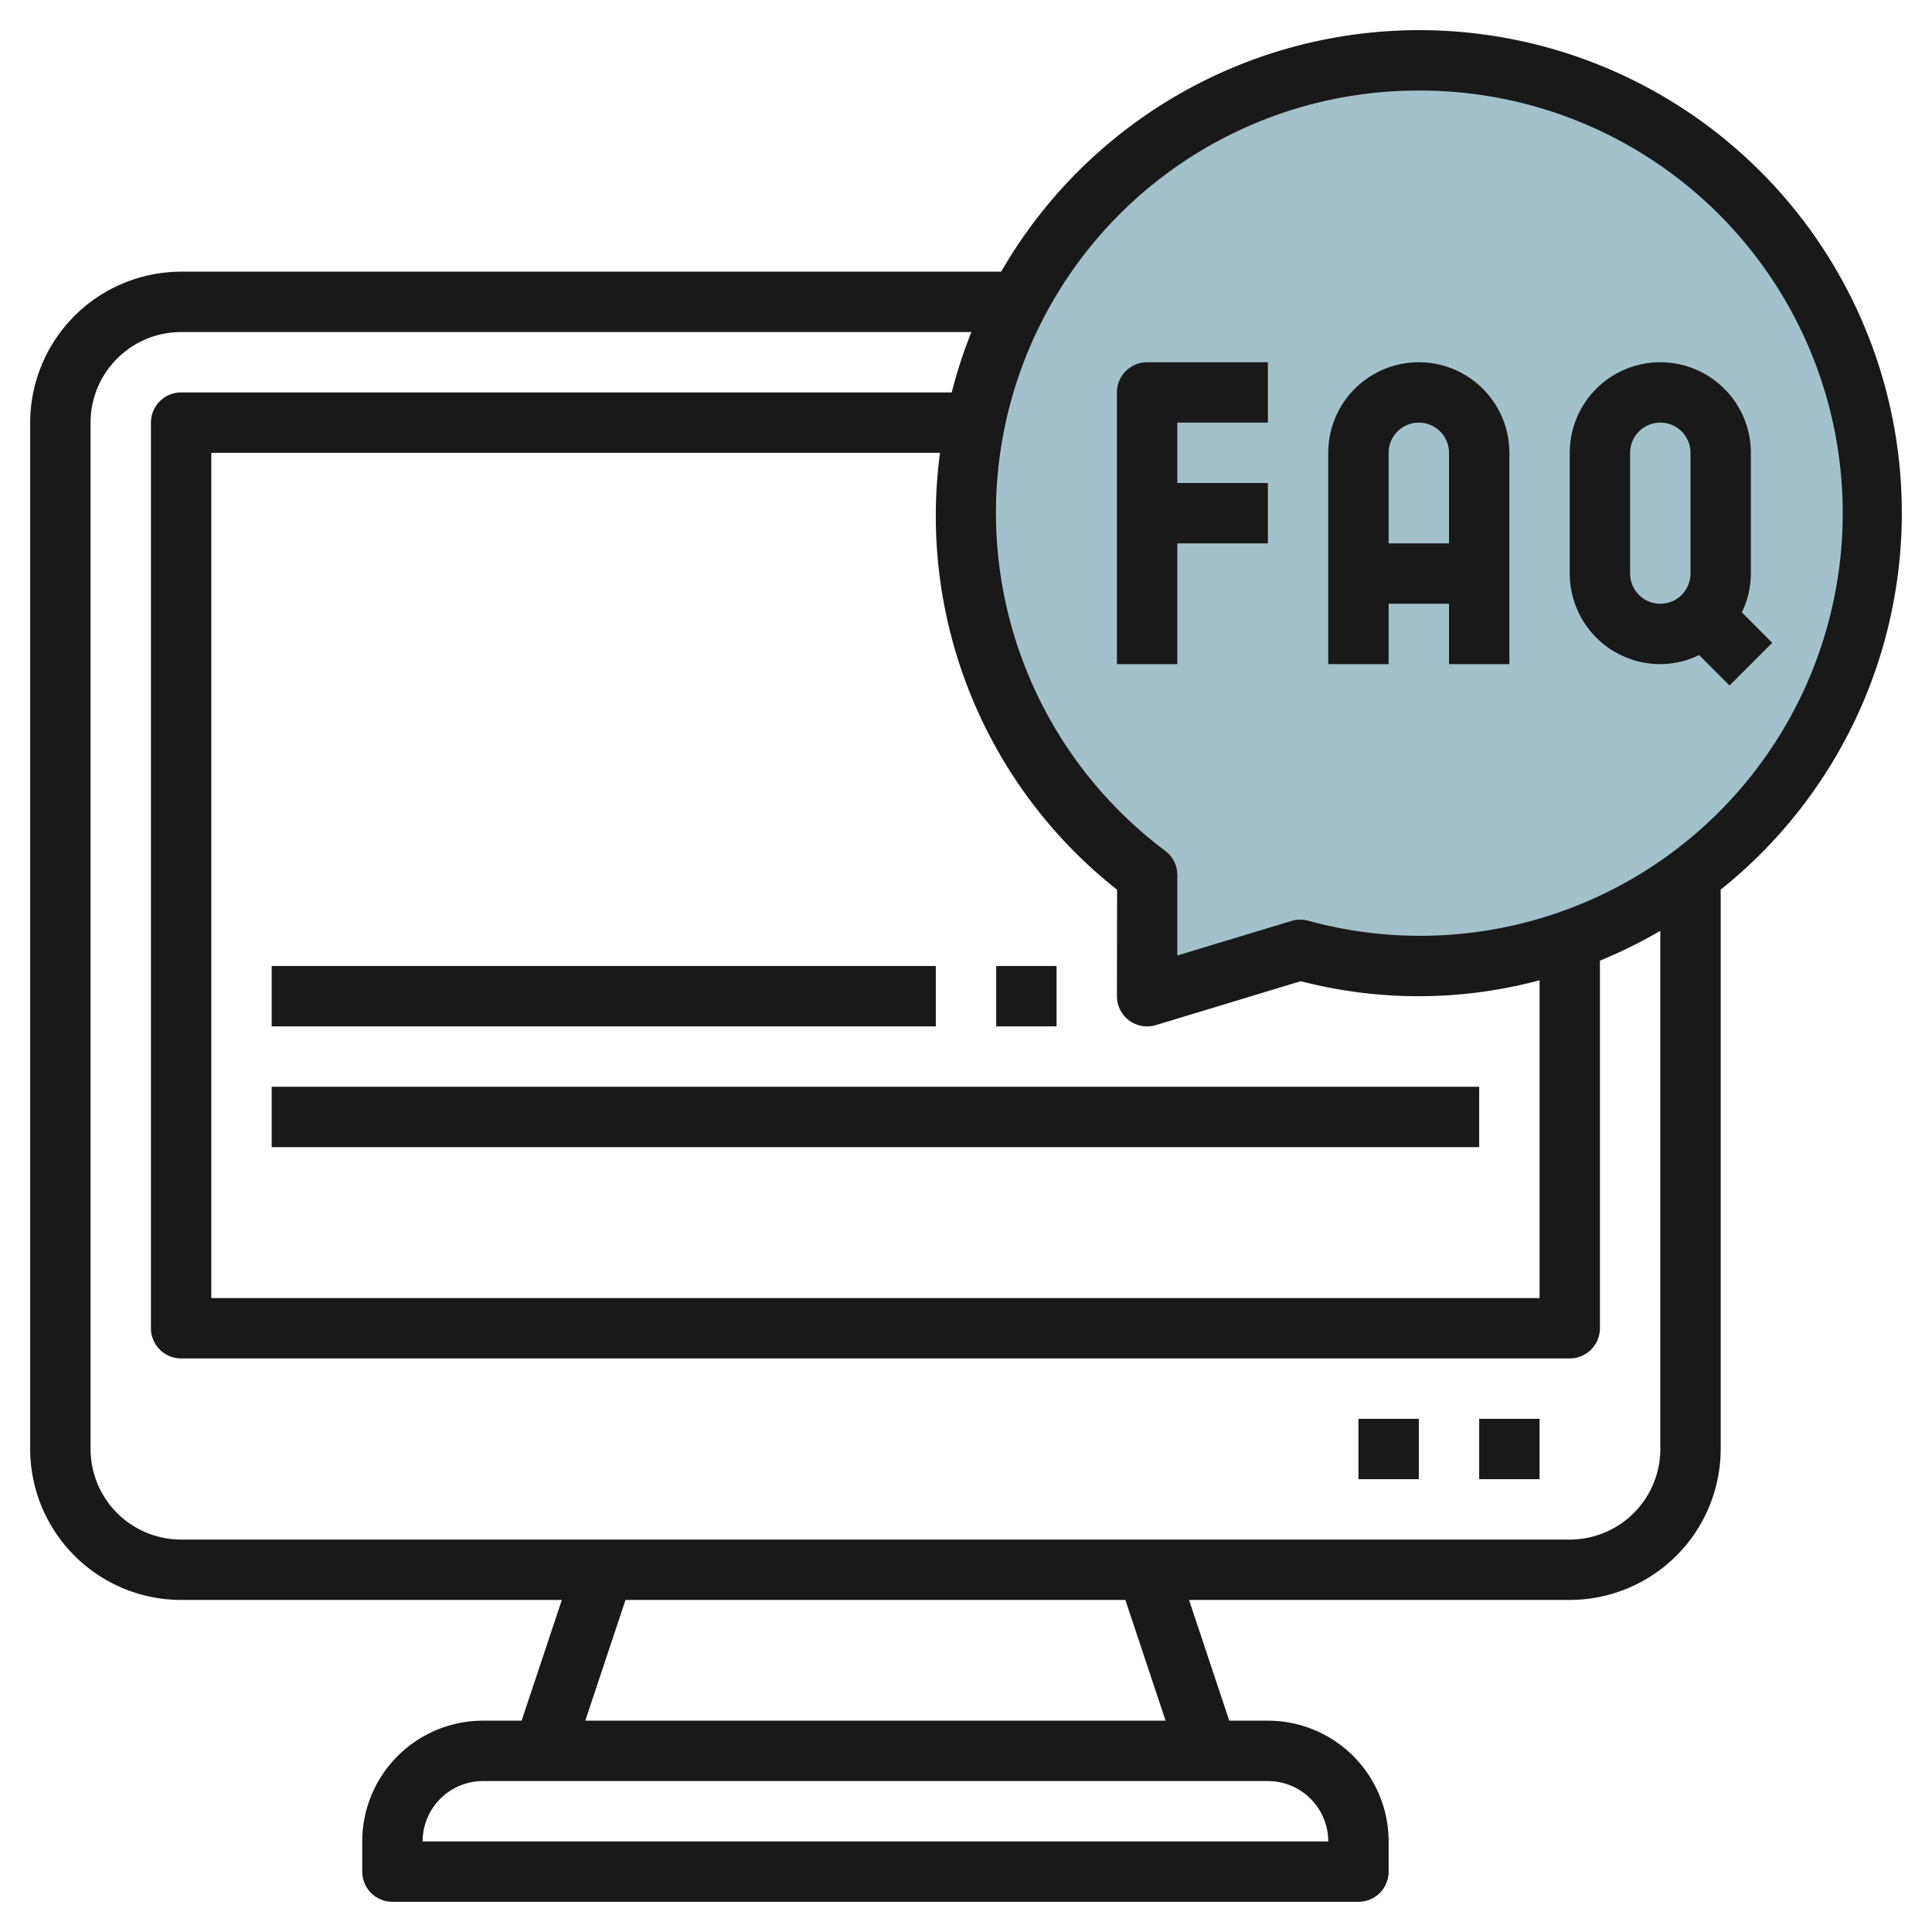
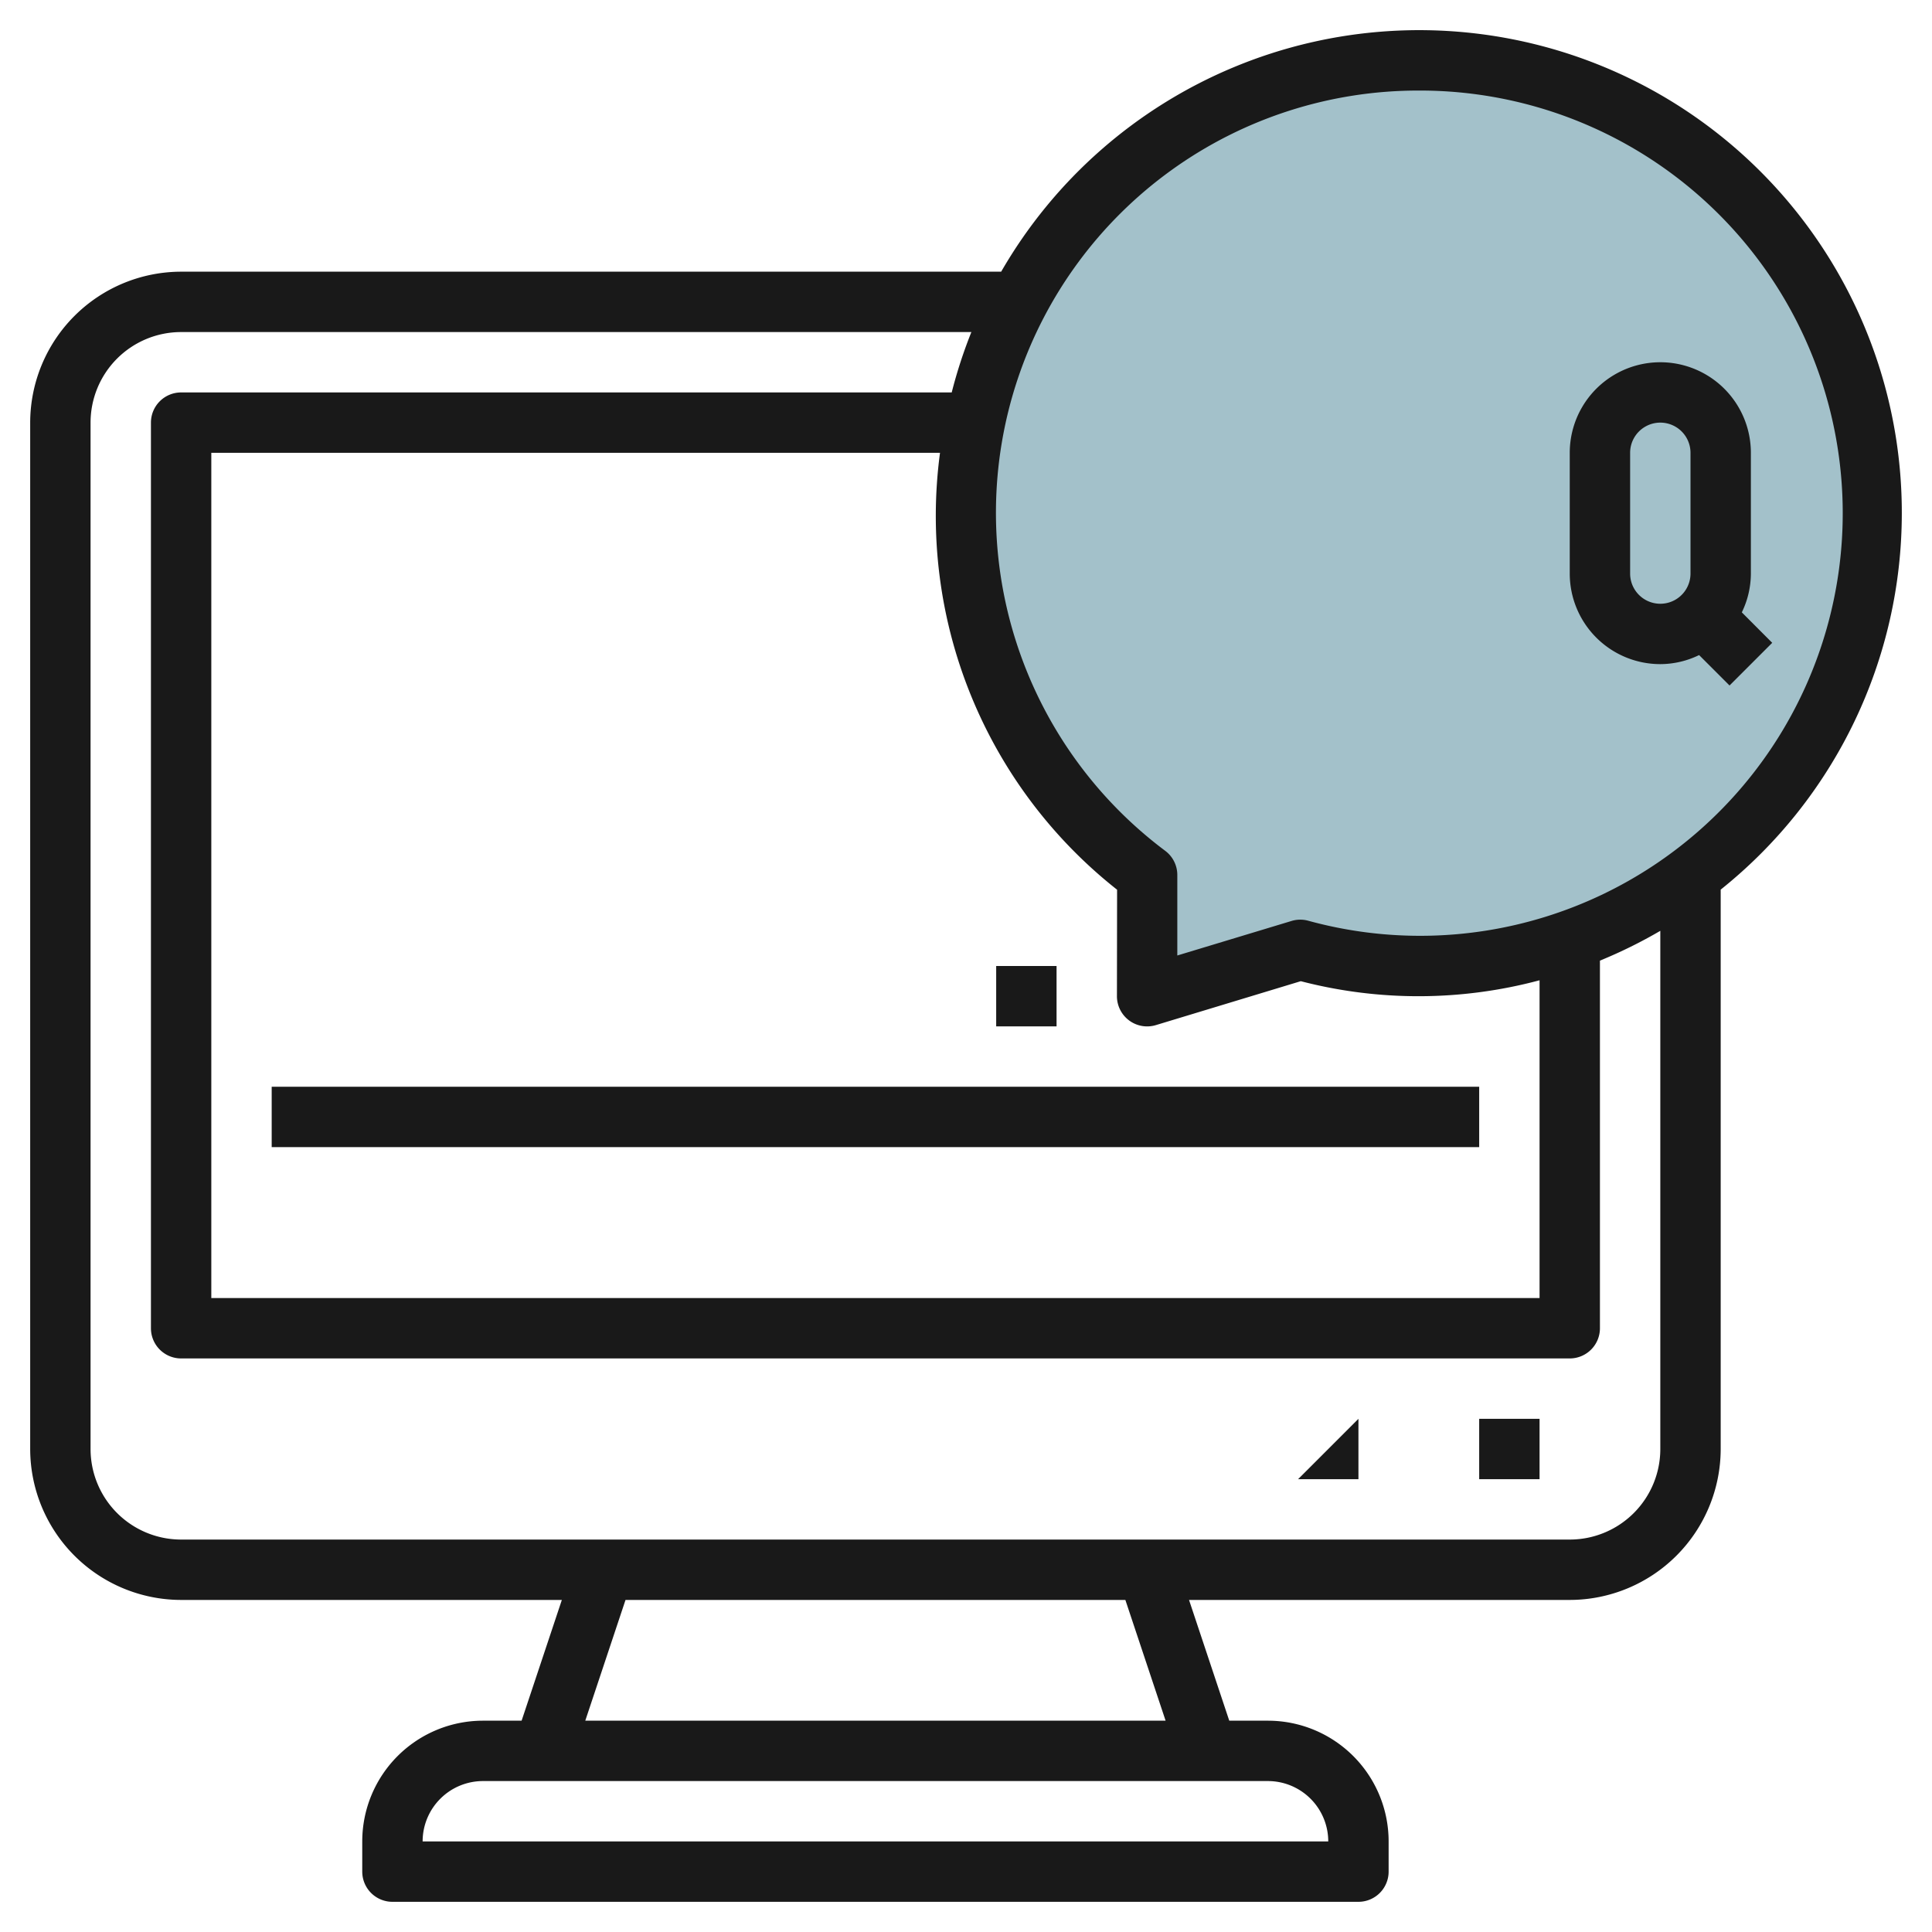
<svg xmlns="http://www.w3.org/2000/svg" height="512" viewBox="0 0 64 64" width="512">
  <g id="Layer_15" data-name="Layer 15">
    <path d="m47 2a14.987 14.987 0 0 0 -8.995 26.984l-.005 4.016 5.074-1.537a14.994 14.994 0 1 0 3.926-29.463z" fill="#a3c1ca" />
    <g fill="#191919">
      <path d="m49 47h2v2h-2z" />
-       <path d="m45 47h2v2h-2z" />
+       <path d="m45 47v2h-2z" />
      <path d="m63 17a15.986 15.986 0 0 0 -29.835-8h-27.165a5.006 5.006 0 0 0 -5 5v34a5.006 5.006 0 0 0 5 5h12.612l-1.333 4h-1.279a4 4 0 0 0 -4 4v1a1 1 0 0 0 1 1h32a1 1 0 0 0 1-1v-1a4 4 0 0 0 -4-4h-1.279l-1.333-4h12.612a5.006 5.006 0 0 0 5-5v-18.53a15.968 15.968 0 0 0 6-12.47zm-16-14a14 14 0 1 1 -3.665 27.5.993.993 0 0 0 -.551.008l-3.784 1.144v-2.667a1 1 0 0 0 -.4-.8 13.986 13.986 0 0 1 8.4-25.185zm-9.995 26.473-.005 3.527a1 1 0 0 0 1.29.958l4.8-1.455a15.508 15.508 0 0 0 7.91-.03v10.527h-44v-28h24.139a15.768 15.768 0 0 0 5.866 14.473zm6.995 31.527h-30a2 2 0 0 1 2-2h26a2 2 0 0 1 2 2zm-5.388-4h-19.224l1.333-4h16.558zm16.388-9a3 3 0 0 1 -3 3h-46a3 3 0 0 1 -3-3v-34a3 3 0 0 1 3-3h26.178a15.944 15.944 0 0 0 -.651 2h-25.527a1 1 0 0 0 -1 1v30a1 1 0 0 0 1 1h46a1 1 0 0 0 1-1v-12.178a16.005 16.005 0 0 0 2-.987z" />
-       <path d="m39 22v-4h3v-2h-3v-2h3v-2h-4a1 1 0 0 0 -1 1v9z" />
-       <path d="m46 20h2v2h2v-7a3 3 0 0 0 -6 0v7h2zm1-6a1 1 0 0 1 1 1v3h-2v-3a1 1 0 0 1 1-1z" />
      <path d="m55 22a2.951 2.951 0 0 0 1.285-.3l1.008 1.008 1.414-1.414-1.007-1.009a2.951 2.951 0 0 0 .3-1.285v-4a3 3 0 0 0 -6 0v4a3 3 0 0 0 3 3zm-1-7a1 1 0 0 1 2 0v4a1 1 0 0 1 -2 0z" />
      <path d="m33 32h2v2h-2z" />
-       <path d="m9 32h22v2h-22z" />
      <path d="m9 36h40v2h-40z" />
    </g>
  </g>
</svg>